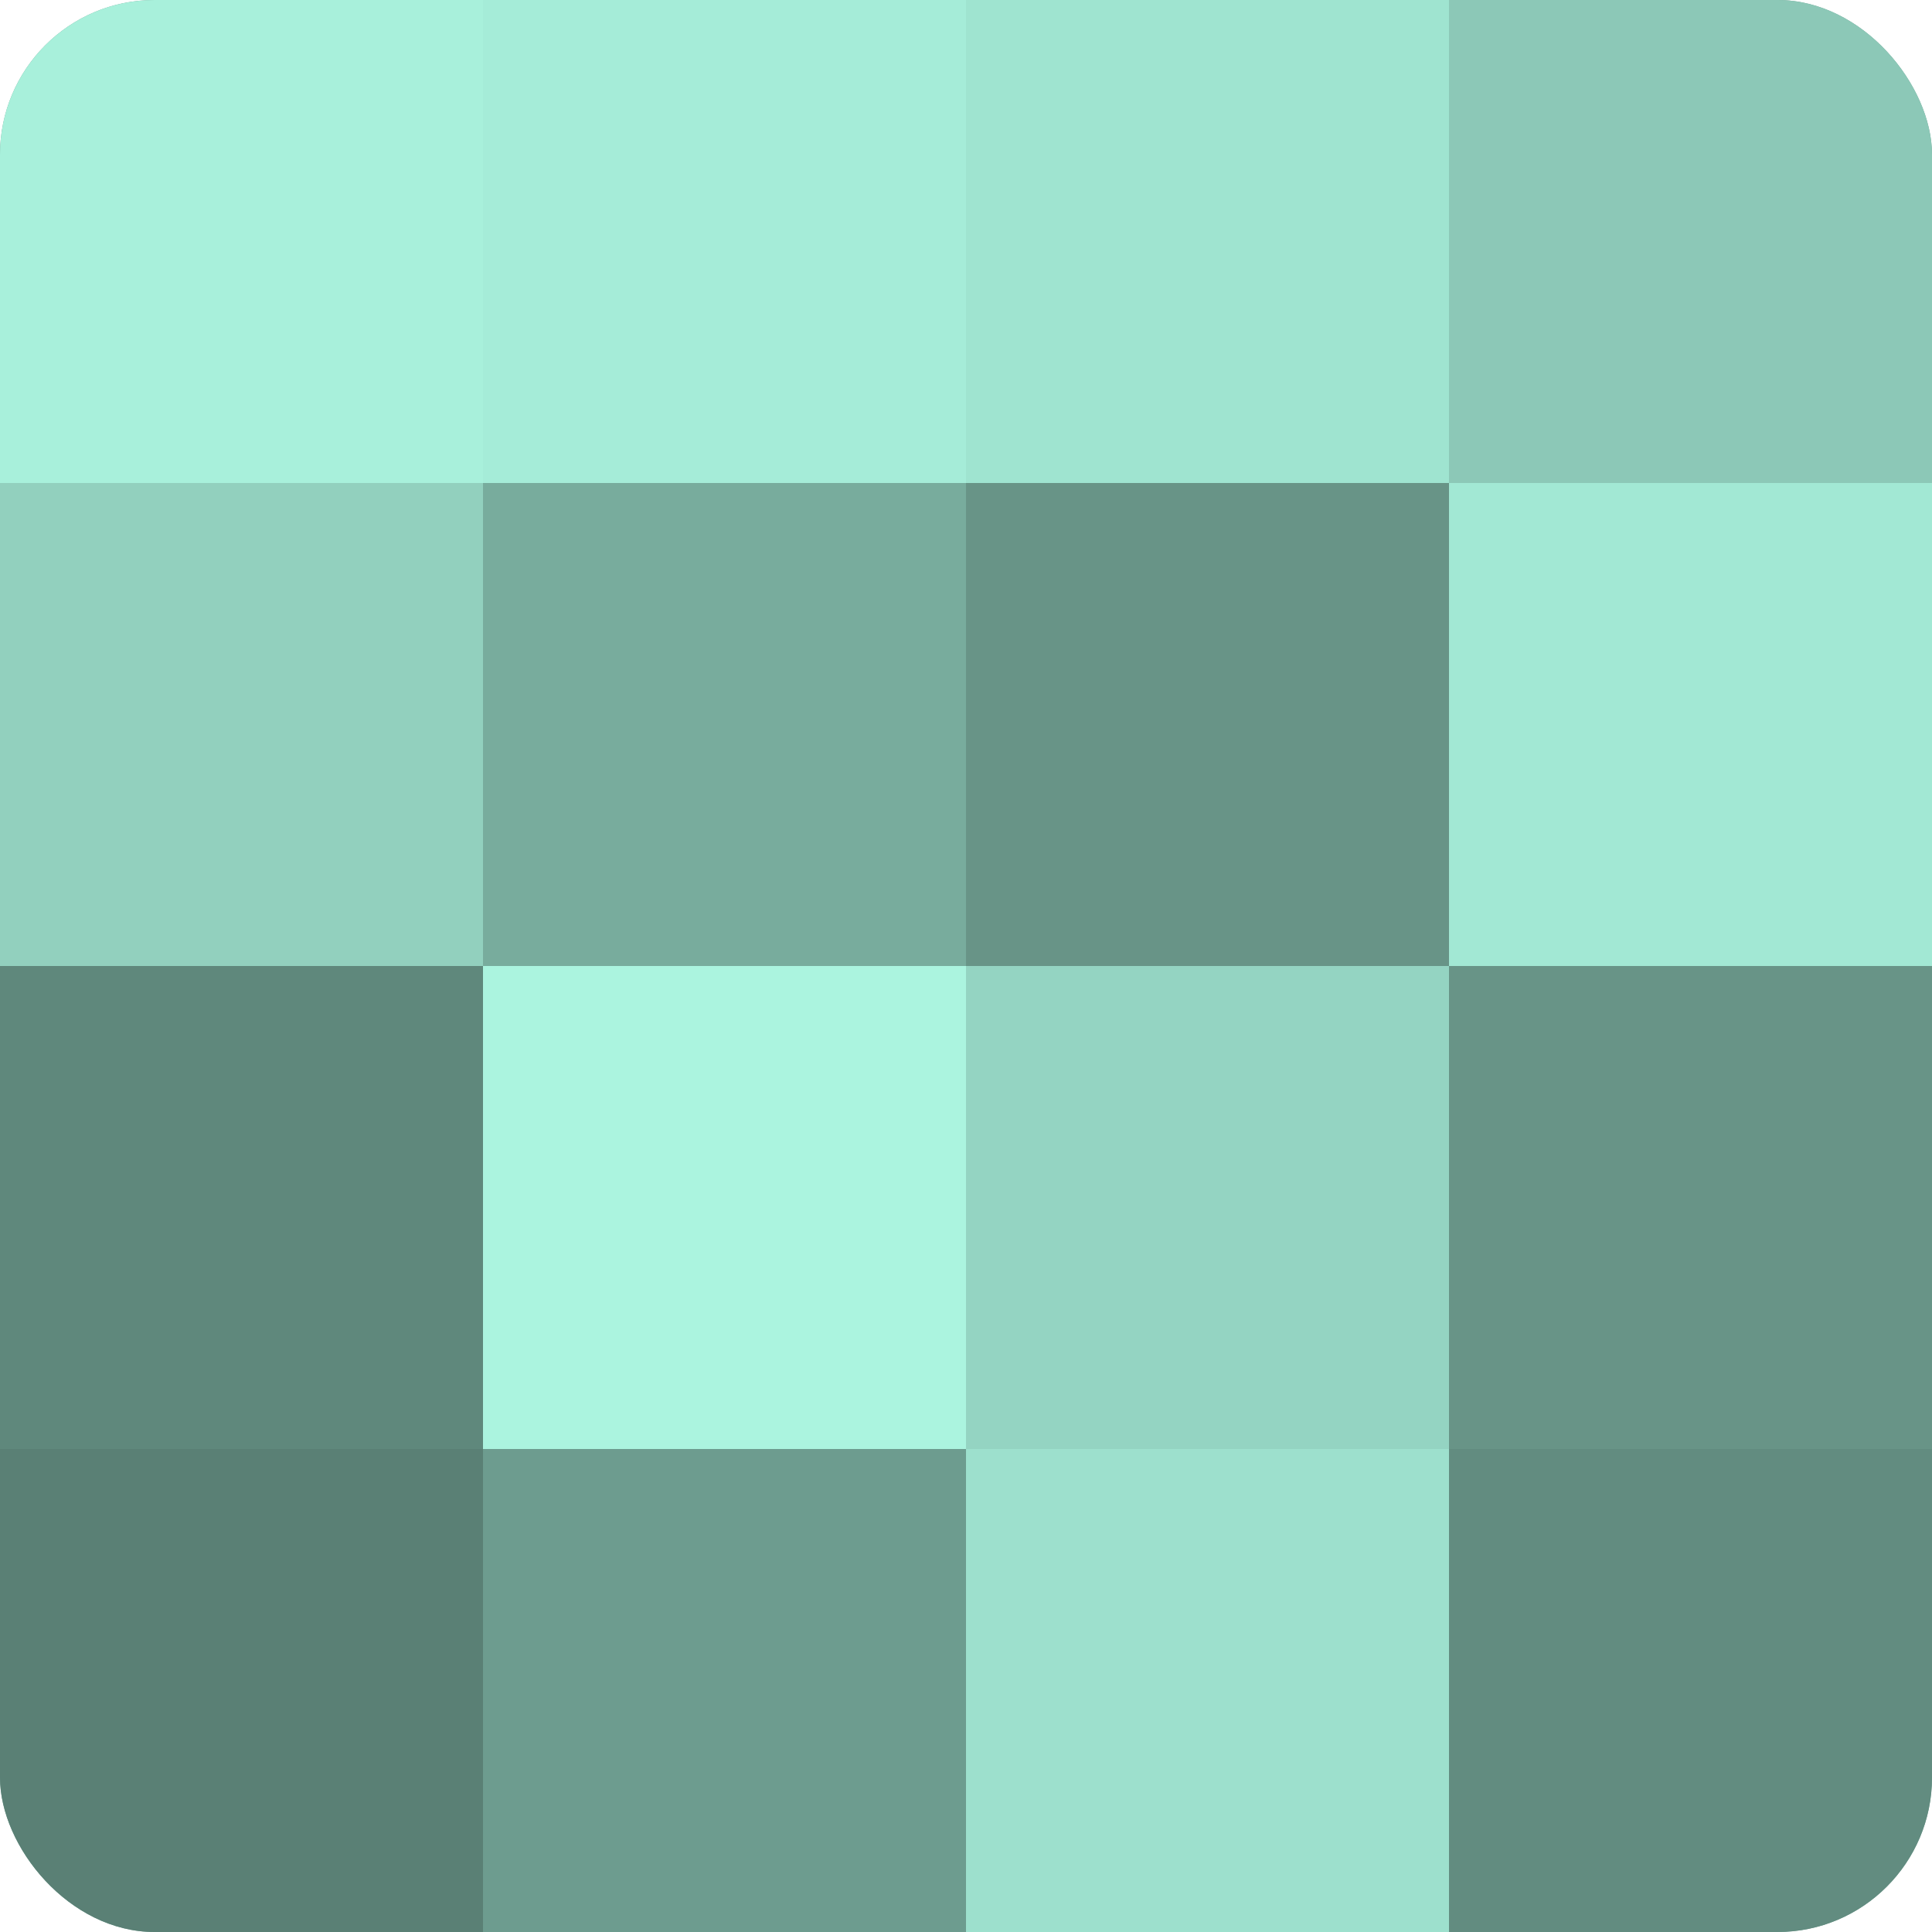
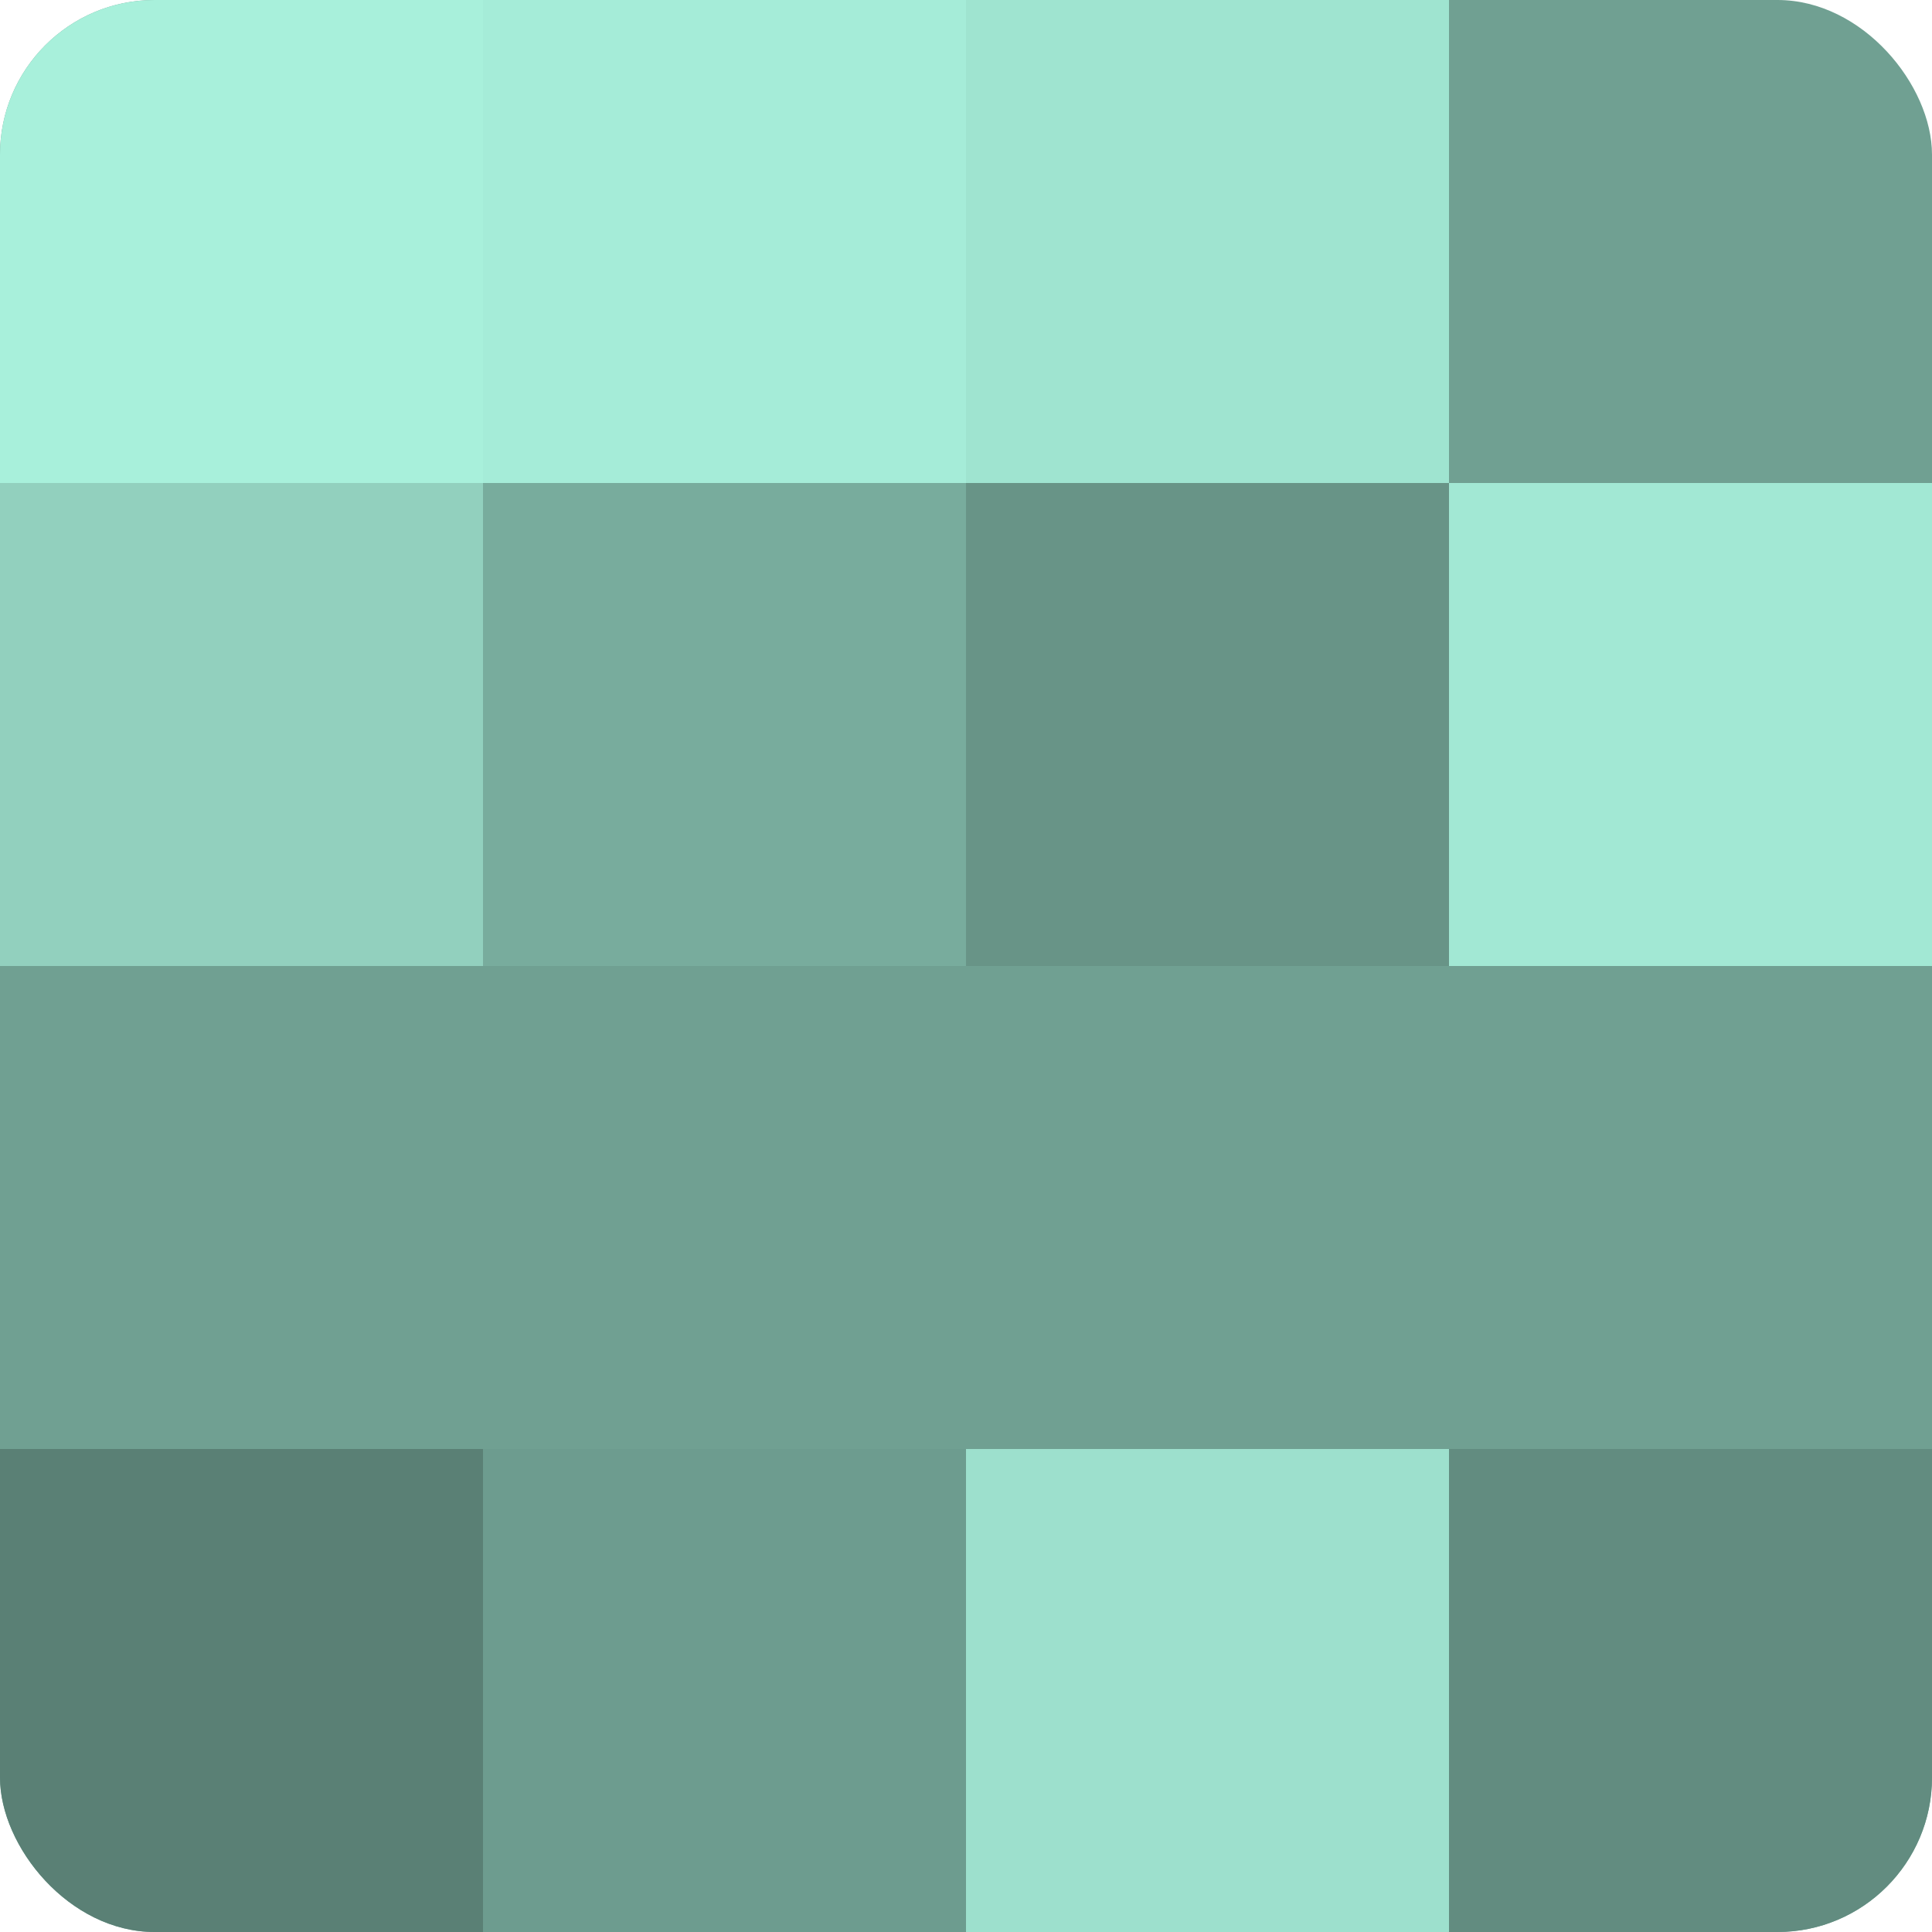
<svg xmlns="http://www.w3.org/2000/svg" width="60" height="60" viewBox="0 0 100 100" preserveAspectRatio="xMidYMid meet">
  <defs>
    <clipPath id="c" width="100" height="100">
      <rect width="100" height="100" rx="8" ry="8" />
    </clipPath>
  </defs>
  <g clip-path="url(#c)">
    <rect width="100" height="100" fill="#70a092" />
    <rect width="25" height="25" fill="#a8f0db" />
    <rect y="25" width="25" height="25" fill="#92d0be" />
-     <rect y="50" width="25" height="25" fill="#5f887c" />
    <rect y="75" width="25" height="25" fill="#5a8075" />
    <rect x="25" width="25" height="25" fill="#a5ecd8" />
    <rect x="25" y="25" width="25" height="25" fill="#78ac9d" />
-     <rect x="25" y="50" width="25" height="25" fill="#abf4df" />
    <rect x="25" y="75" width="25" height="25" fill="#6d9c8f" />
    <rect x="50" width="25" height="25" fill="#9fe4d0" />
    <rect x="50" y="25" width="25" height="25" fill="#689487" />
-     <rect x="50" y="50" width="25" height="25" fill="#94d4c2" />
    <rect x="50" y="75" width="25" height="25" fill="#9de0cd" />
-     <rect x="75" width="25" height="25" fill="#8cc8b7" />
    <rect x="75" y="25" width="25" height="25" fill="#a2e8d4" />
-     <rect x="75" y="50" width="25" height="25" fill="#689487" />
    <rect x="75" y="75" width="25" height="25" fill="#628c80" />
  </g>
</svg>